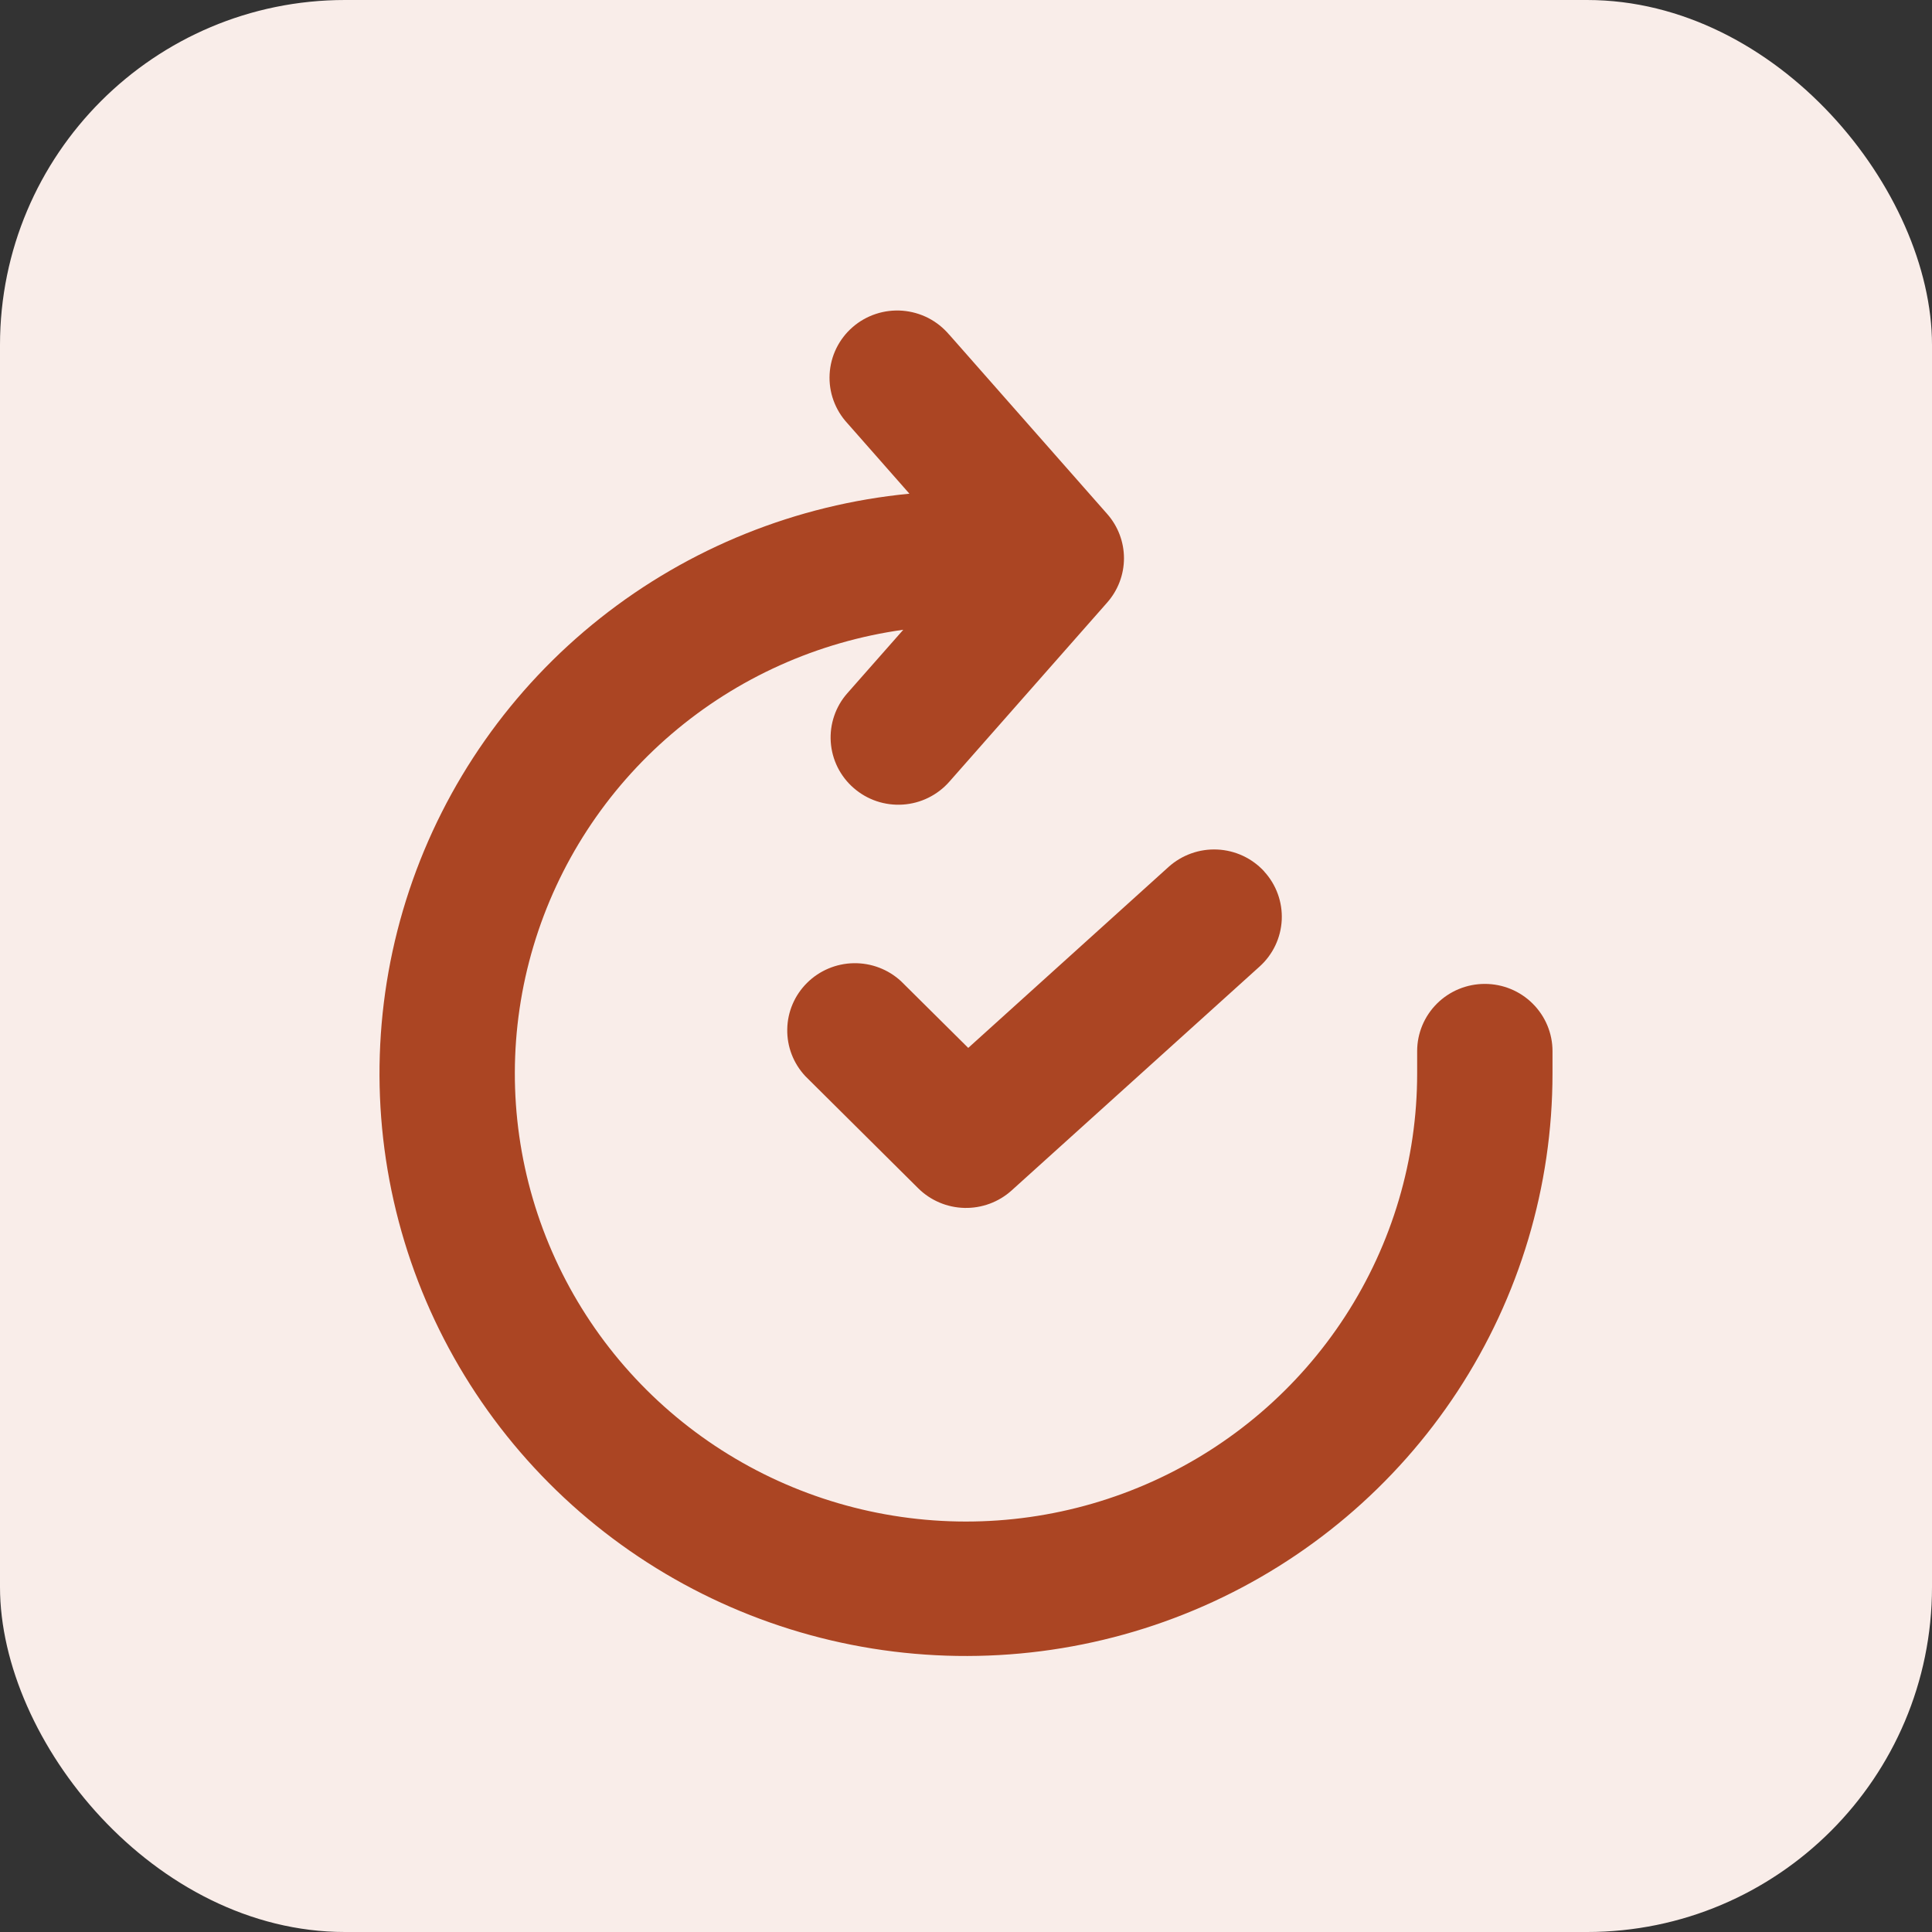
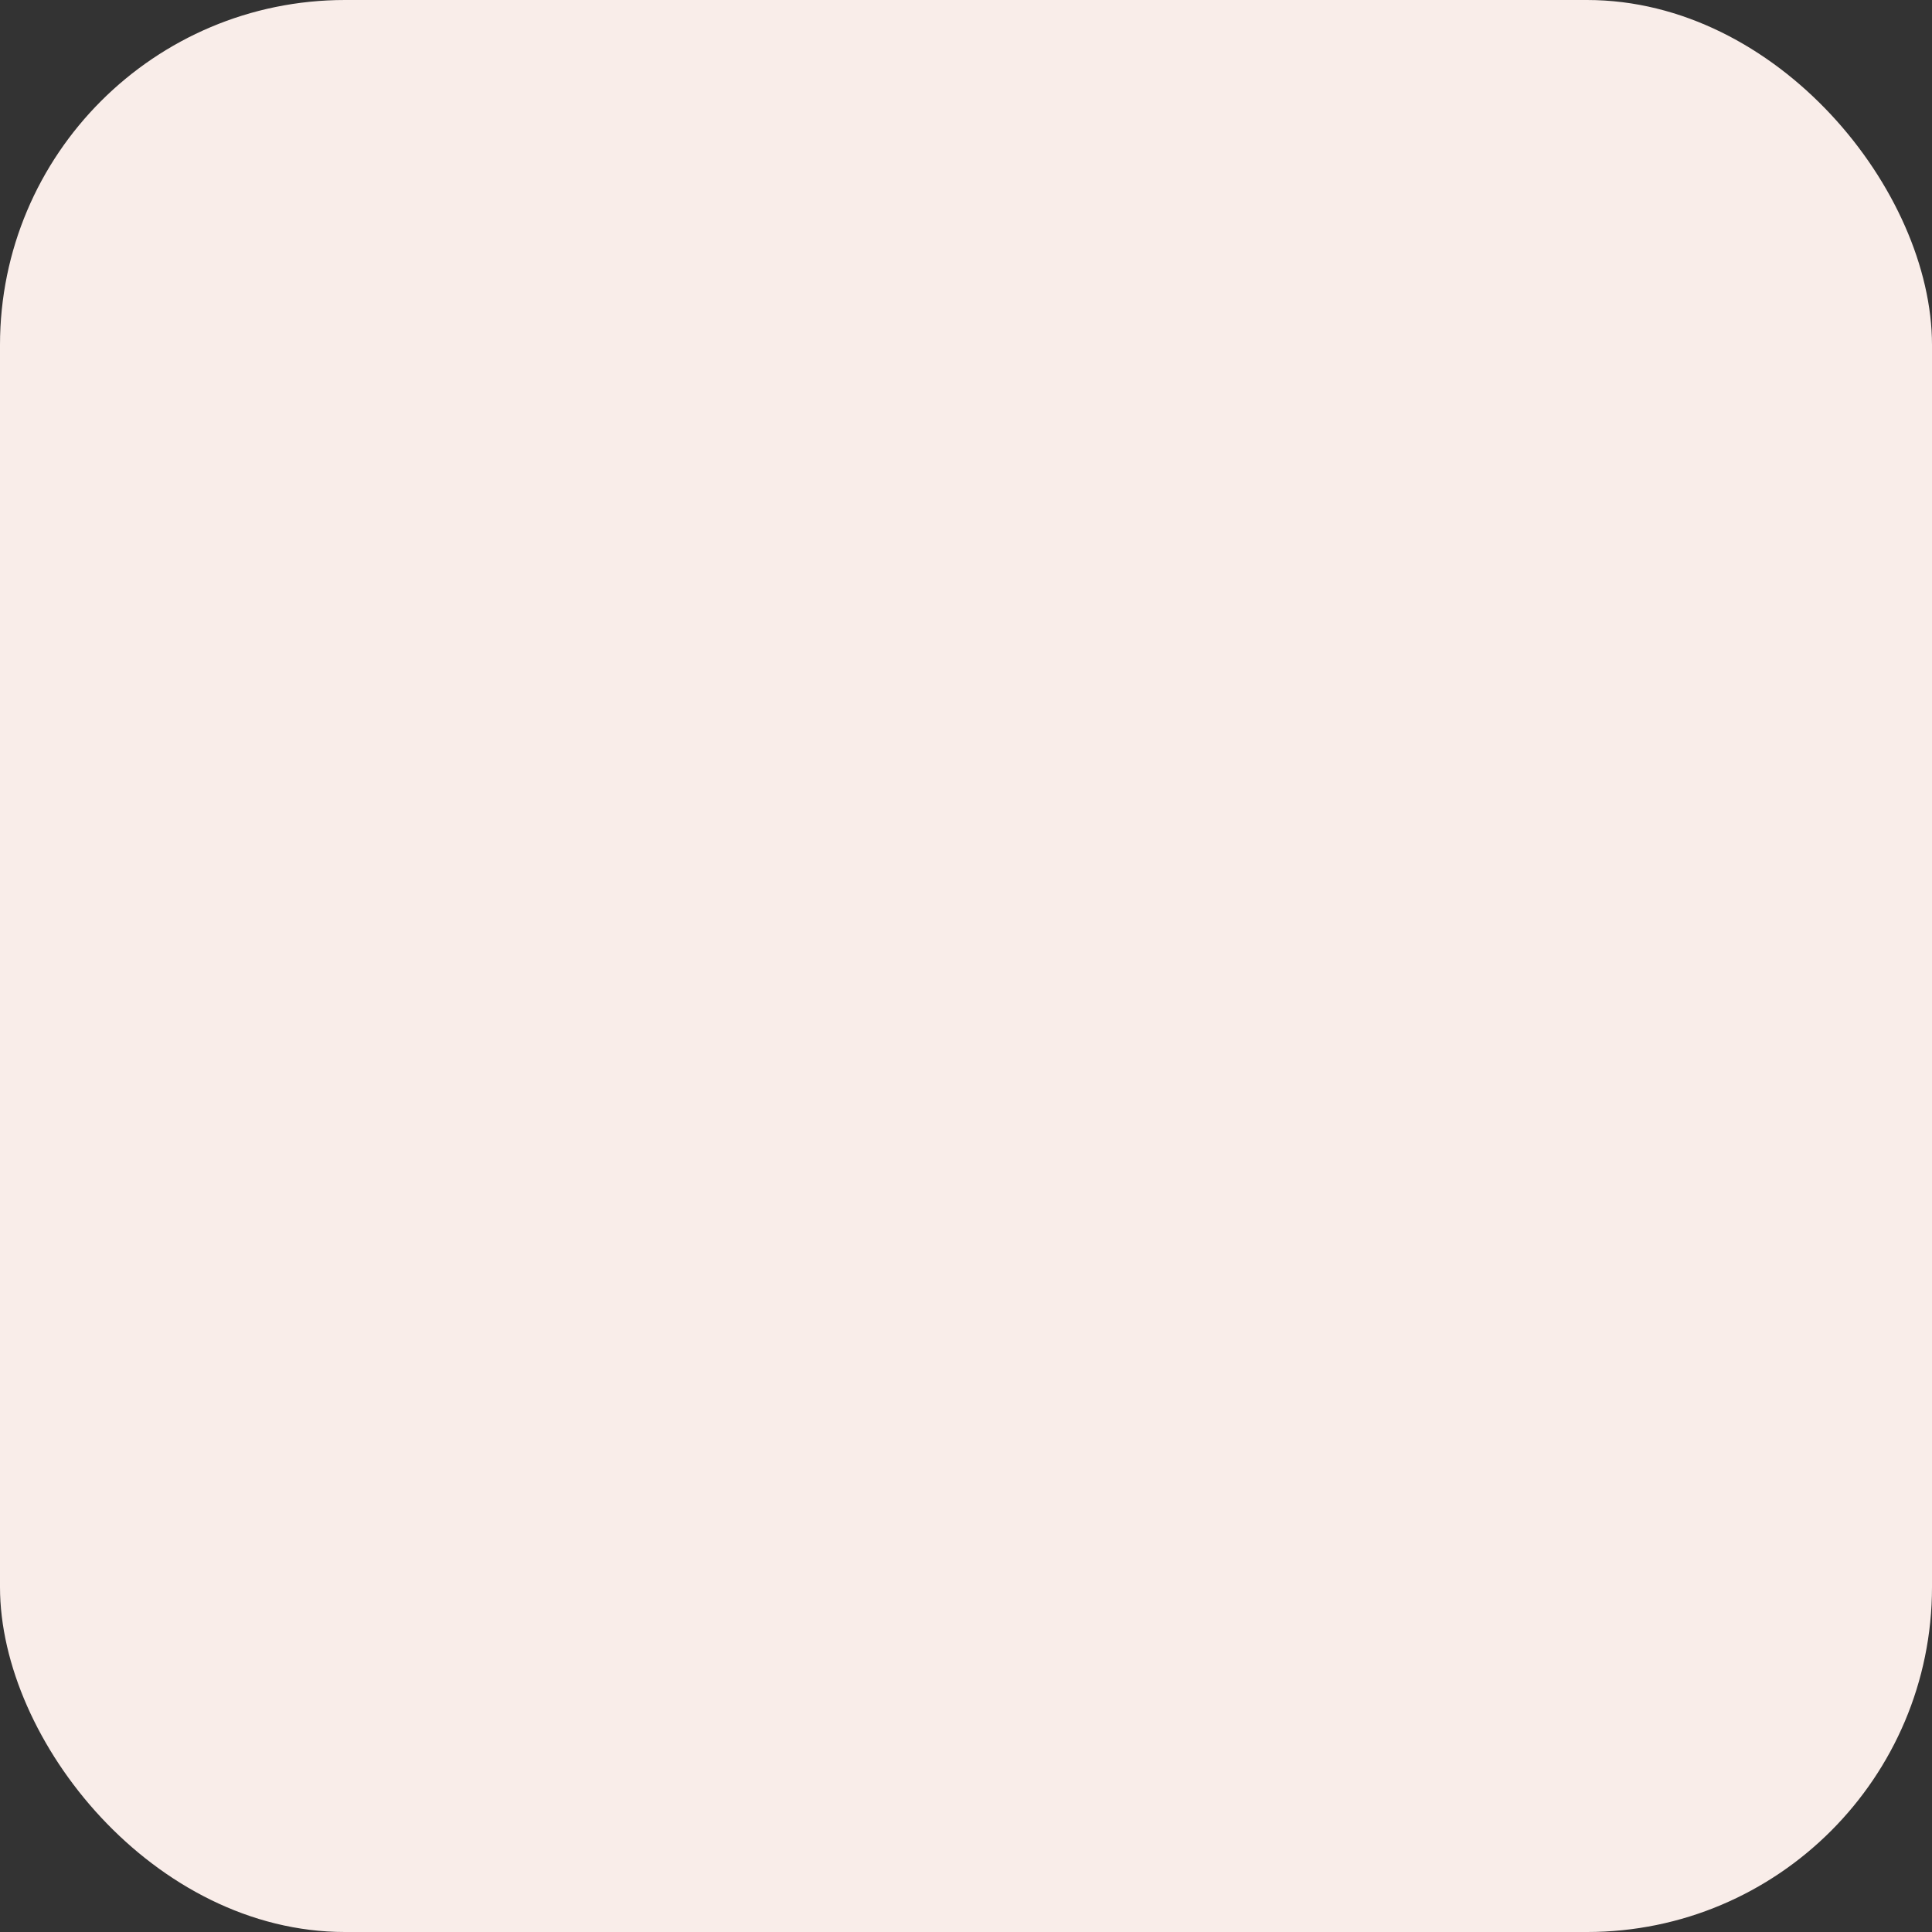
<svg xmlns="http://www.w3.org/2000/svg" width="56" height="56" viewBox="0 0 56 56" fill="none">
  <rect x="0" y="0" width="56" height="56" fill="#333333" stroke="none" />
  <rect width="56" height="56" rx="10" fill="#F9EDE9" />
-   <path d="M27.514 9.702C27.346 9.503 27.14 9.338 26.908 9.218C26.675 9.099 26.421 9.027 26.16 9.006C25.899 8.986 25.636 9.017 25.388 9.099C25.139 9.181 24.91 9.311 24.713 9.483C24.516 9.654 24.356 9.863 24.241 10.097C24.127 10.331 24.061 10.585 24.047 10.844C24.033 11.104 24.071 11.364 24.16 11.608C24.249 11.853 24.386 12.078 24.563 12.269L26.36 14.31C23.083 14.626 19.969 15.88 17.396 17.919C14.822 19.959 12.901 22.697 11.864 25.801C10.828 28.904 10.721 32.24 11.557 35.403C12.393 38.566 14.136 41.419 16.573 43.617C19.011 45.815 22.039 47.263 25.289 47.784C28.539 48.305 31.872 47.878 34.883 46.554C37.893 45.231 40.452 43.067 42.248 40.327C44.044 37.586 45 34.387 45 31.117V30.467C45 29.951 44.793 29.455 44.425 29.09C44.058 28.724 43.559 28.519 43.038 28.519C42.518 28.519 42.019 28.724 41.651 29.09C41.284 29.455 41.077 29.951 41.077 30.467V31.117C41.077 33.608 40.355 36.047 38.997 38.143C37.64 40.238 35.704 41.901 33.421 42.934C31.139 43.967 28.605 44.326 26.122 43.968C23.639 43.611 21.312 42.551 19.419 40.916C17.526 39.281 16.147 37.14 15.445 34.748C14.743 32.356 14.749 29.814 15.462 27.425C16.175 25.036 17.565 22.901 19.466 21.275C21.366 19.649 23.698 18.6 26.182 18.254L24.561 20.093C24.391 20.285 24.261 20.509 24.179 20.752C24.096 20.994 24.063 21.251 24.08 21.506C24.097 21.762 24.165 22.011 24.279 22.241C24.394 22.47 24.552 22.675 24.747 22.843C24.941 23.012 25.166 23.141 25.41 23.223C25.654 23.305 25.913 23.338 26.17 23.321C26.427 23.304 26.678 23.237 26.909 23.123C27.14 23.009 27.346 22.852 27.516 22.659L32.093 17.464C32.406 17.109 32.579 16.653 32.579 16.181C32.579 15.709 32.406 15.253 32.093 14.898L27.516 9.702H27.514ZM36.644 25.262C36.994 25.644 37.176 26.148 37.152 26.664C37.127 27.18 36.898 27.665 36.513 28.013L29.321 34.507C28.948 34.843 28.458 35.024 27.954 35.012C27.45 35 26.97 34.796 26.614 34.442L23.345 31.195C22.998 30.825 22.809 30.337 22.819 29.832C22.827 29.327 23.033 28.846 23.393 28.489C23.752 28.132 24.237 27.928 24.745 27.919C25.253 27.91 25.745 28.097 26.117 28.441L28.065 30.374L33.871 25.129C34.062 24.957 34.285 24.824 34.528 24.737C34.77 24.65 35.027 24.612 35.285 24.624C35.542 24.636 35.795 24.698 36.028 24.807C36.261 24.916 36.471 25.07 36.644 25.259V25.262Z" fill="#AB4523" />
</svg>